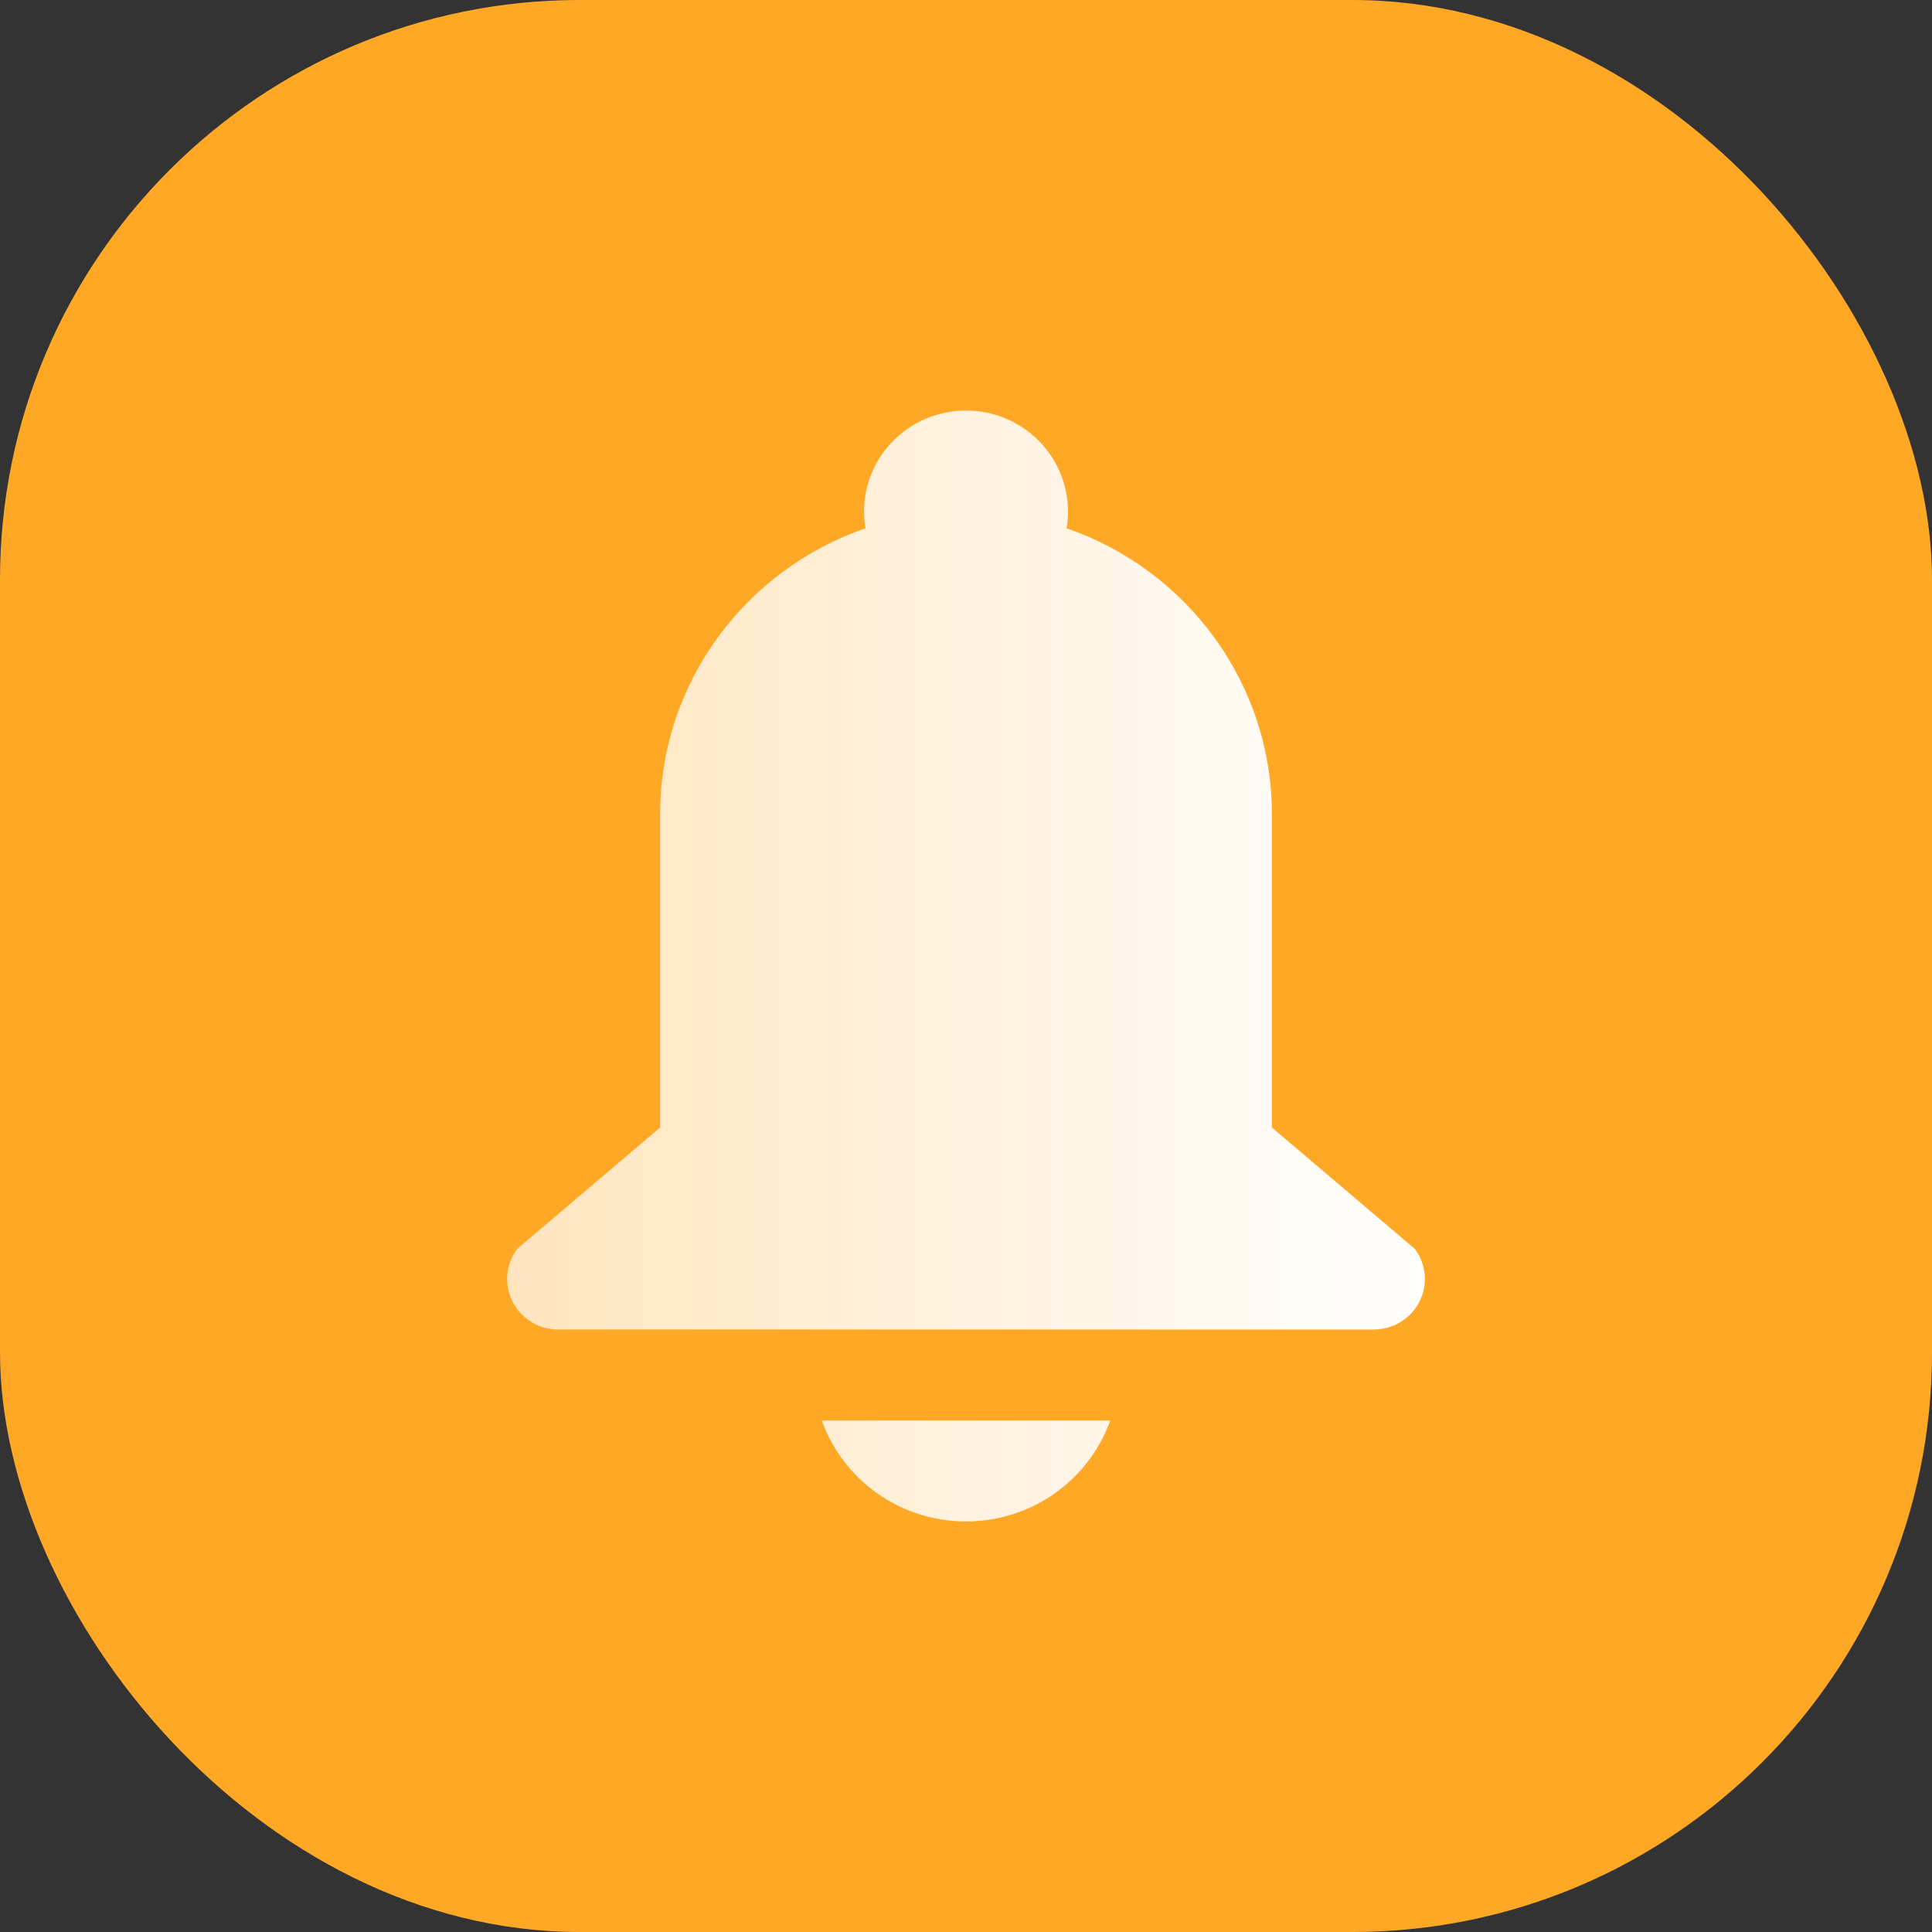
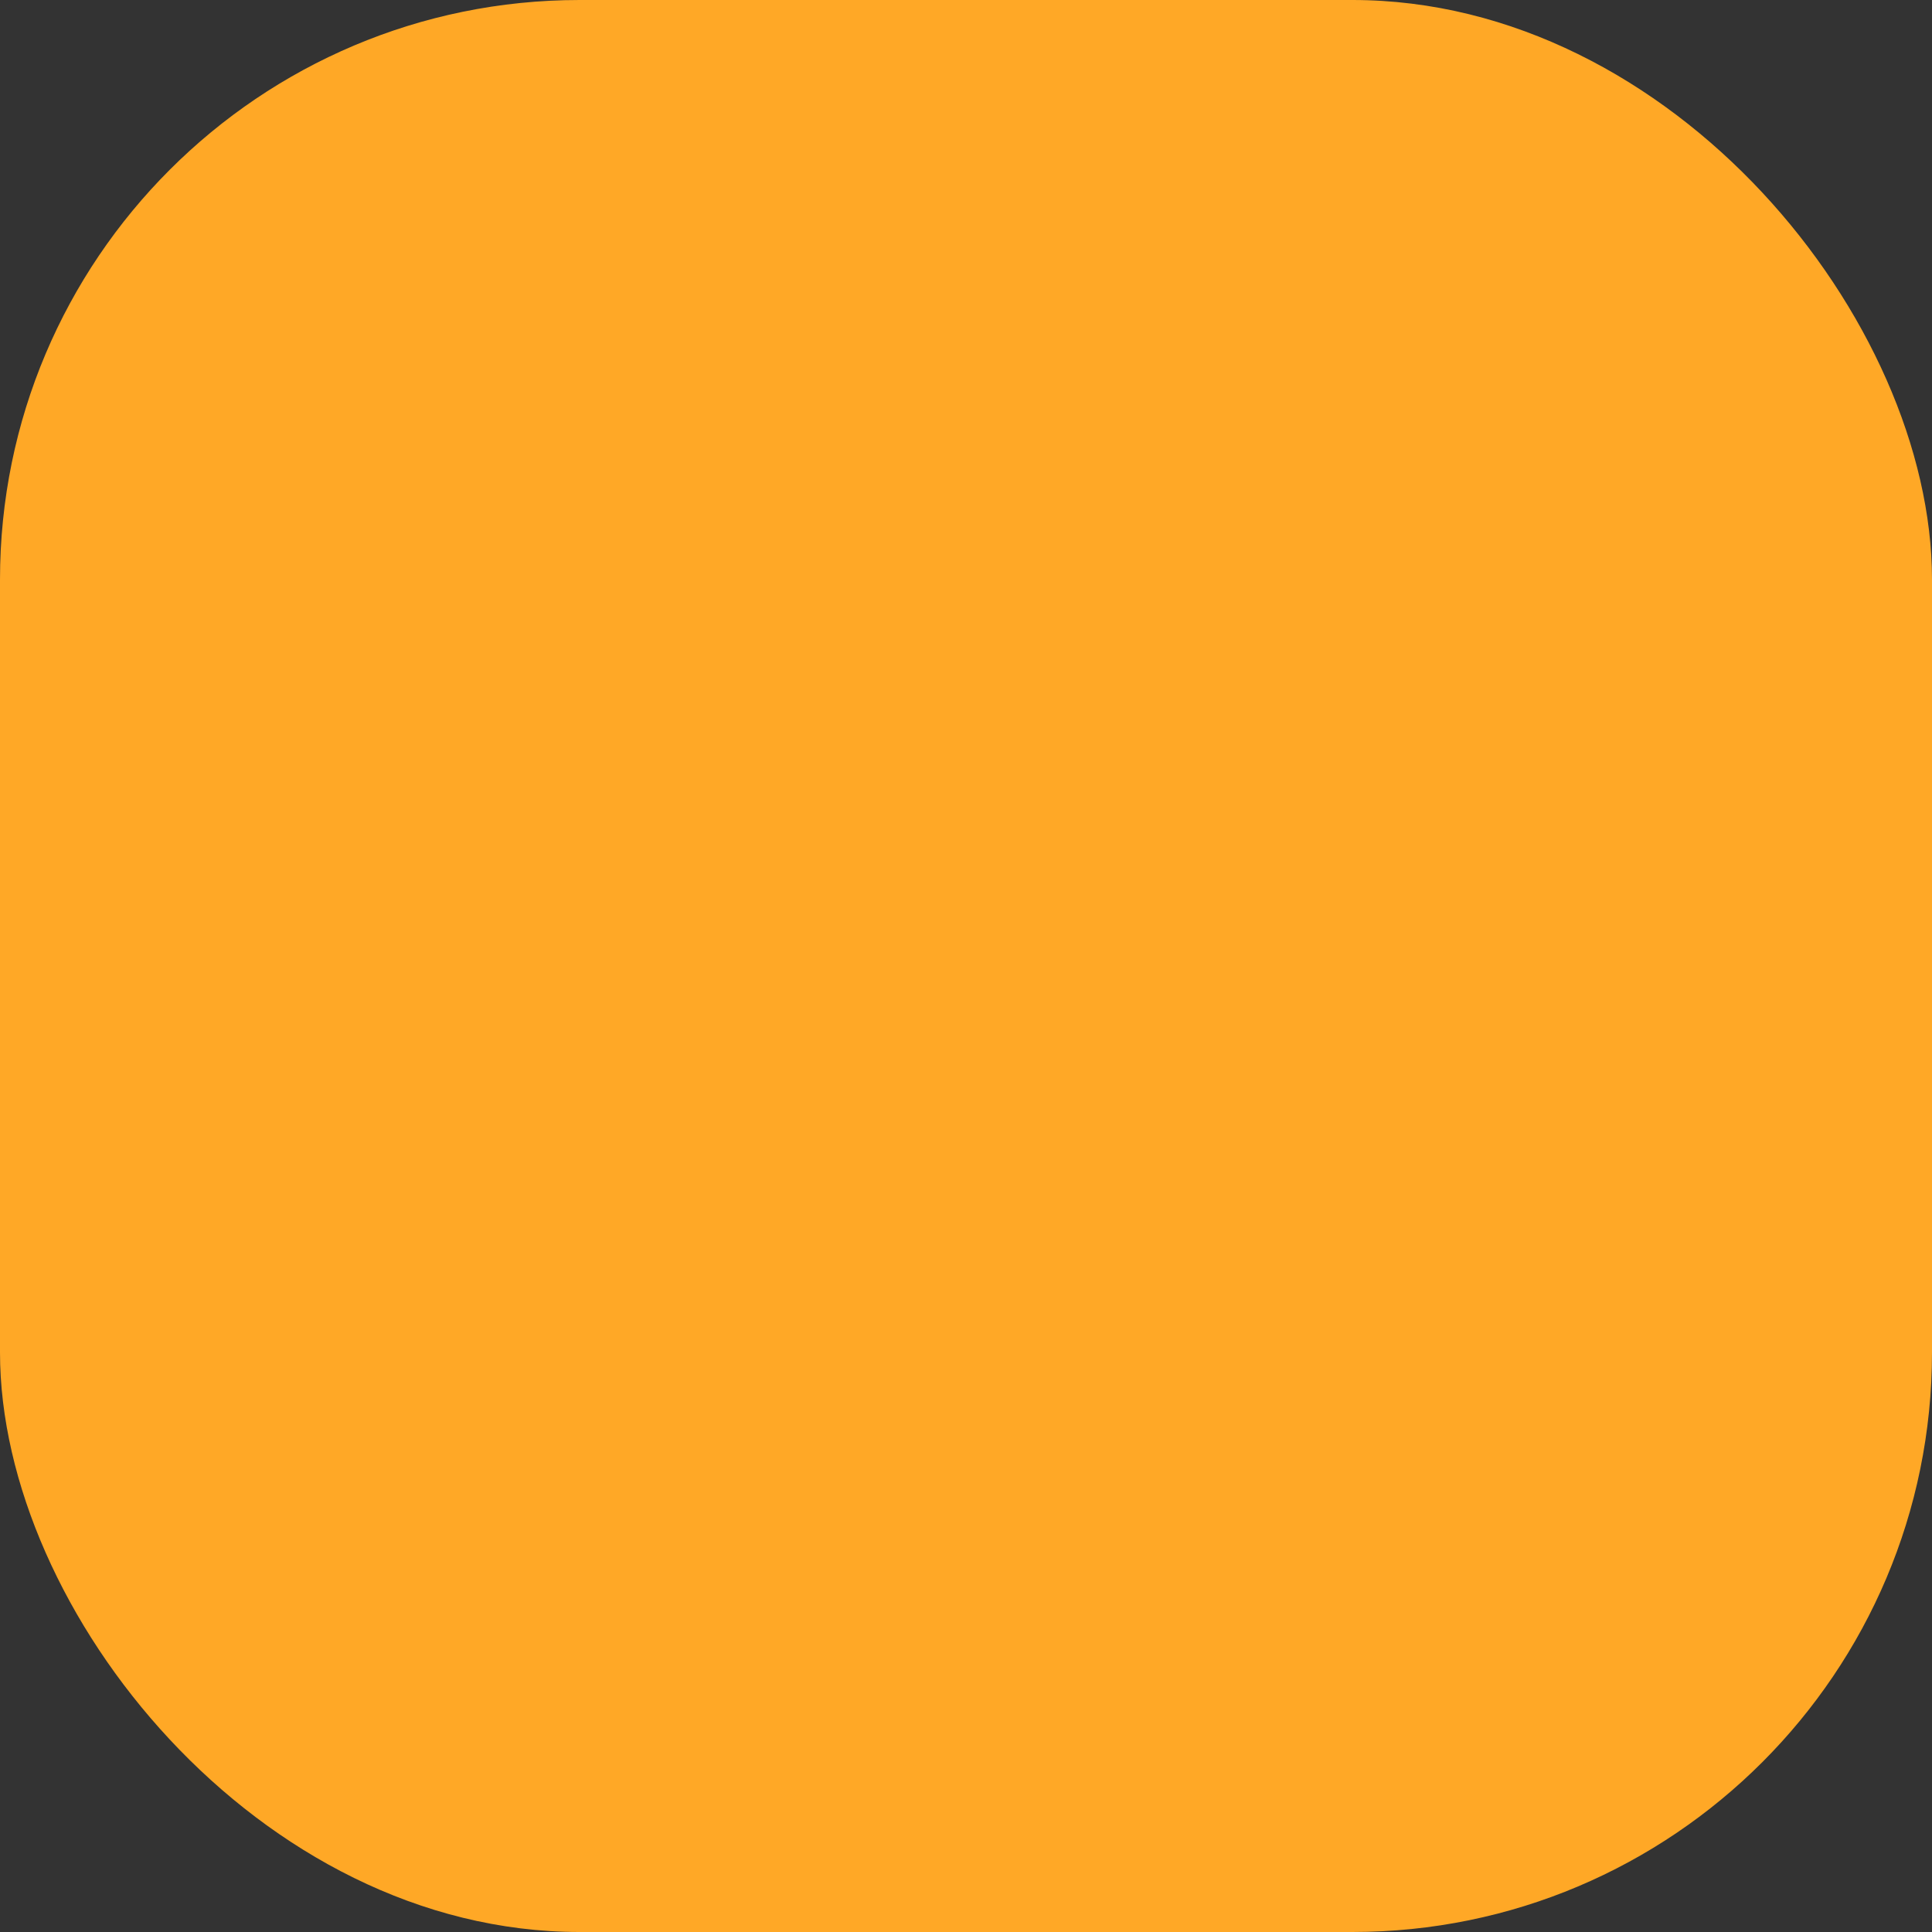
<svg xmlns="http://www.w3.org/2000/svg" width="54px" height="54px" viewBox="0 0 54 54" version="1.1">
  <rect x="0" y="0" width="54" height="54" fill="#333333" stroke="none" />
  <title>-mockplus-</title>
  <desc>Created with Sketch.</desc>
  <defs>
    <linearGradient x1="0%" y1="72.433%" x2="100%" y2="72.433%" id="linearGradient-1">
      <stop stop-color="#FFFFFF" stop-opacity="0.7" offset="0%" />
      <stop stop-color="#FFFFFF" offset="100%" />
    </linearGradient>
  </defs>
  <g id="页面-1" stroke="none" stroke-width="1" fill="none" fill-rule="evenodd">
    <g id="开放平台_第4屏" transform="translate(-295, -591)">
      <g id="4-API" transform="translate(-1, 0)">
        <g id="-mockplus-" transform="translate(261, 346)">
          <g id="丰富的api">
            <g id="内容">
              <g id="左">
                <g id="编组-12备份-10" transform="translate(0, 229)">
                  <g id="-mockplus-" transform="translate(35, 16)">
                    <g id="icon">
                      <rect id="Rectangle-10-Copy-5" fill="#FFA826" x="0" y="0" width="54" height="54" rx="16.2" />
-                       <path d="M27,42.525 C25.139,42.525 23.556,41.347 22.969,39.704 L31.031,39.704 C30.444,41.347 28.861,42.525 27,42.525 Z M38.4,37.16 L15.6,37.16 C14.813,37.16 14.175,36.528 14.175,35.748 C14.175,35.443 14.275,35.146 14.46,34.902 L18.45,31.514 L18.45,22.766 C18.45,19.064 20.849,15.916 24.191,14.765 C24.163,14.614 24.15,14.457 24.15,14.298 C24.15,12.739 25.426,11.475 27,11.475 C28.574,11.475 29.85,12.739 29.85,14.298 C29.85,14.457 29.837,14.614 29.811,14.766 C33.151,15.916 35.55,19.064 35.55,22.766 L35.55,31.514 L39.54,34.902 C40.012,35.525 39.885,36.41 39.255,36.877 C39.008,37.061 38.708,37.16 38.4,37.16 Z" id="chatpush" fill="url(#linearGradient-1)" />
                    </g>
                  </g>
                </g>
              </g>
            </g>
          </g>
        </g>
      </g>
    </g>
  </g>
</svg>